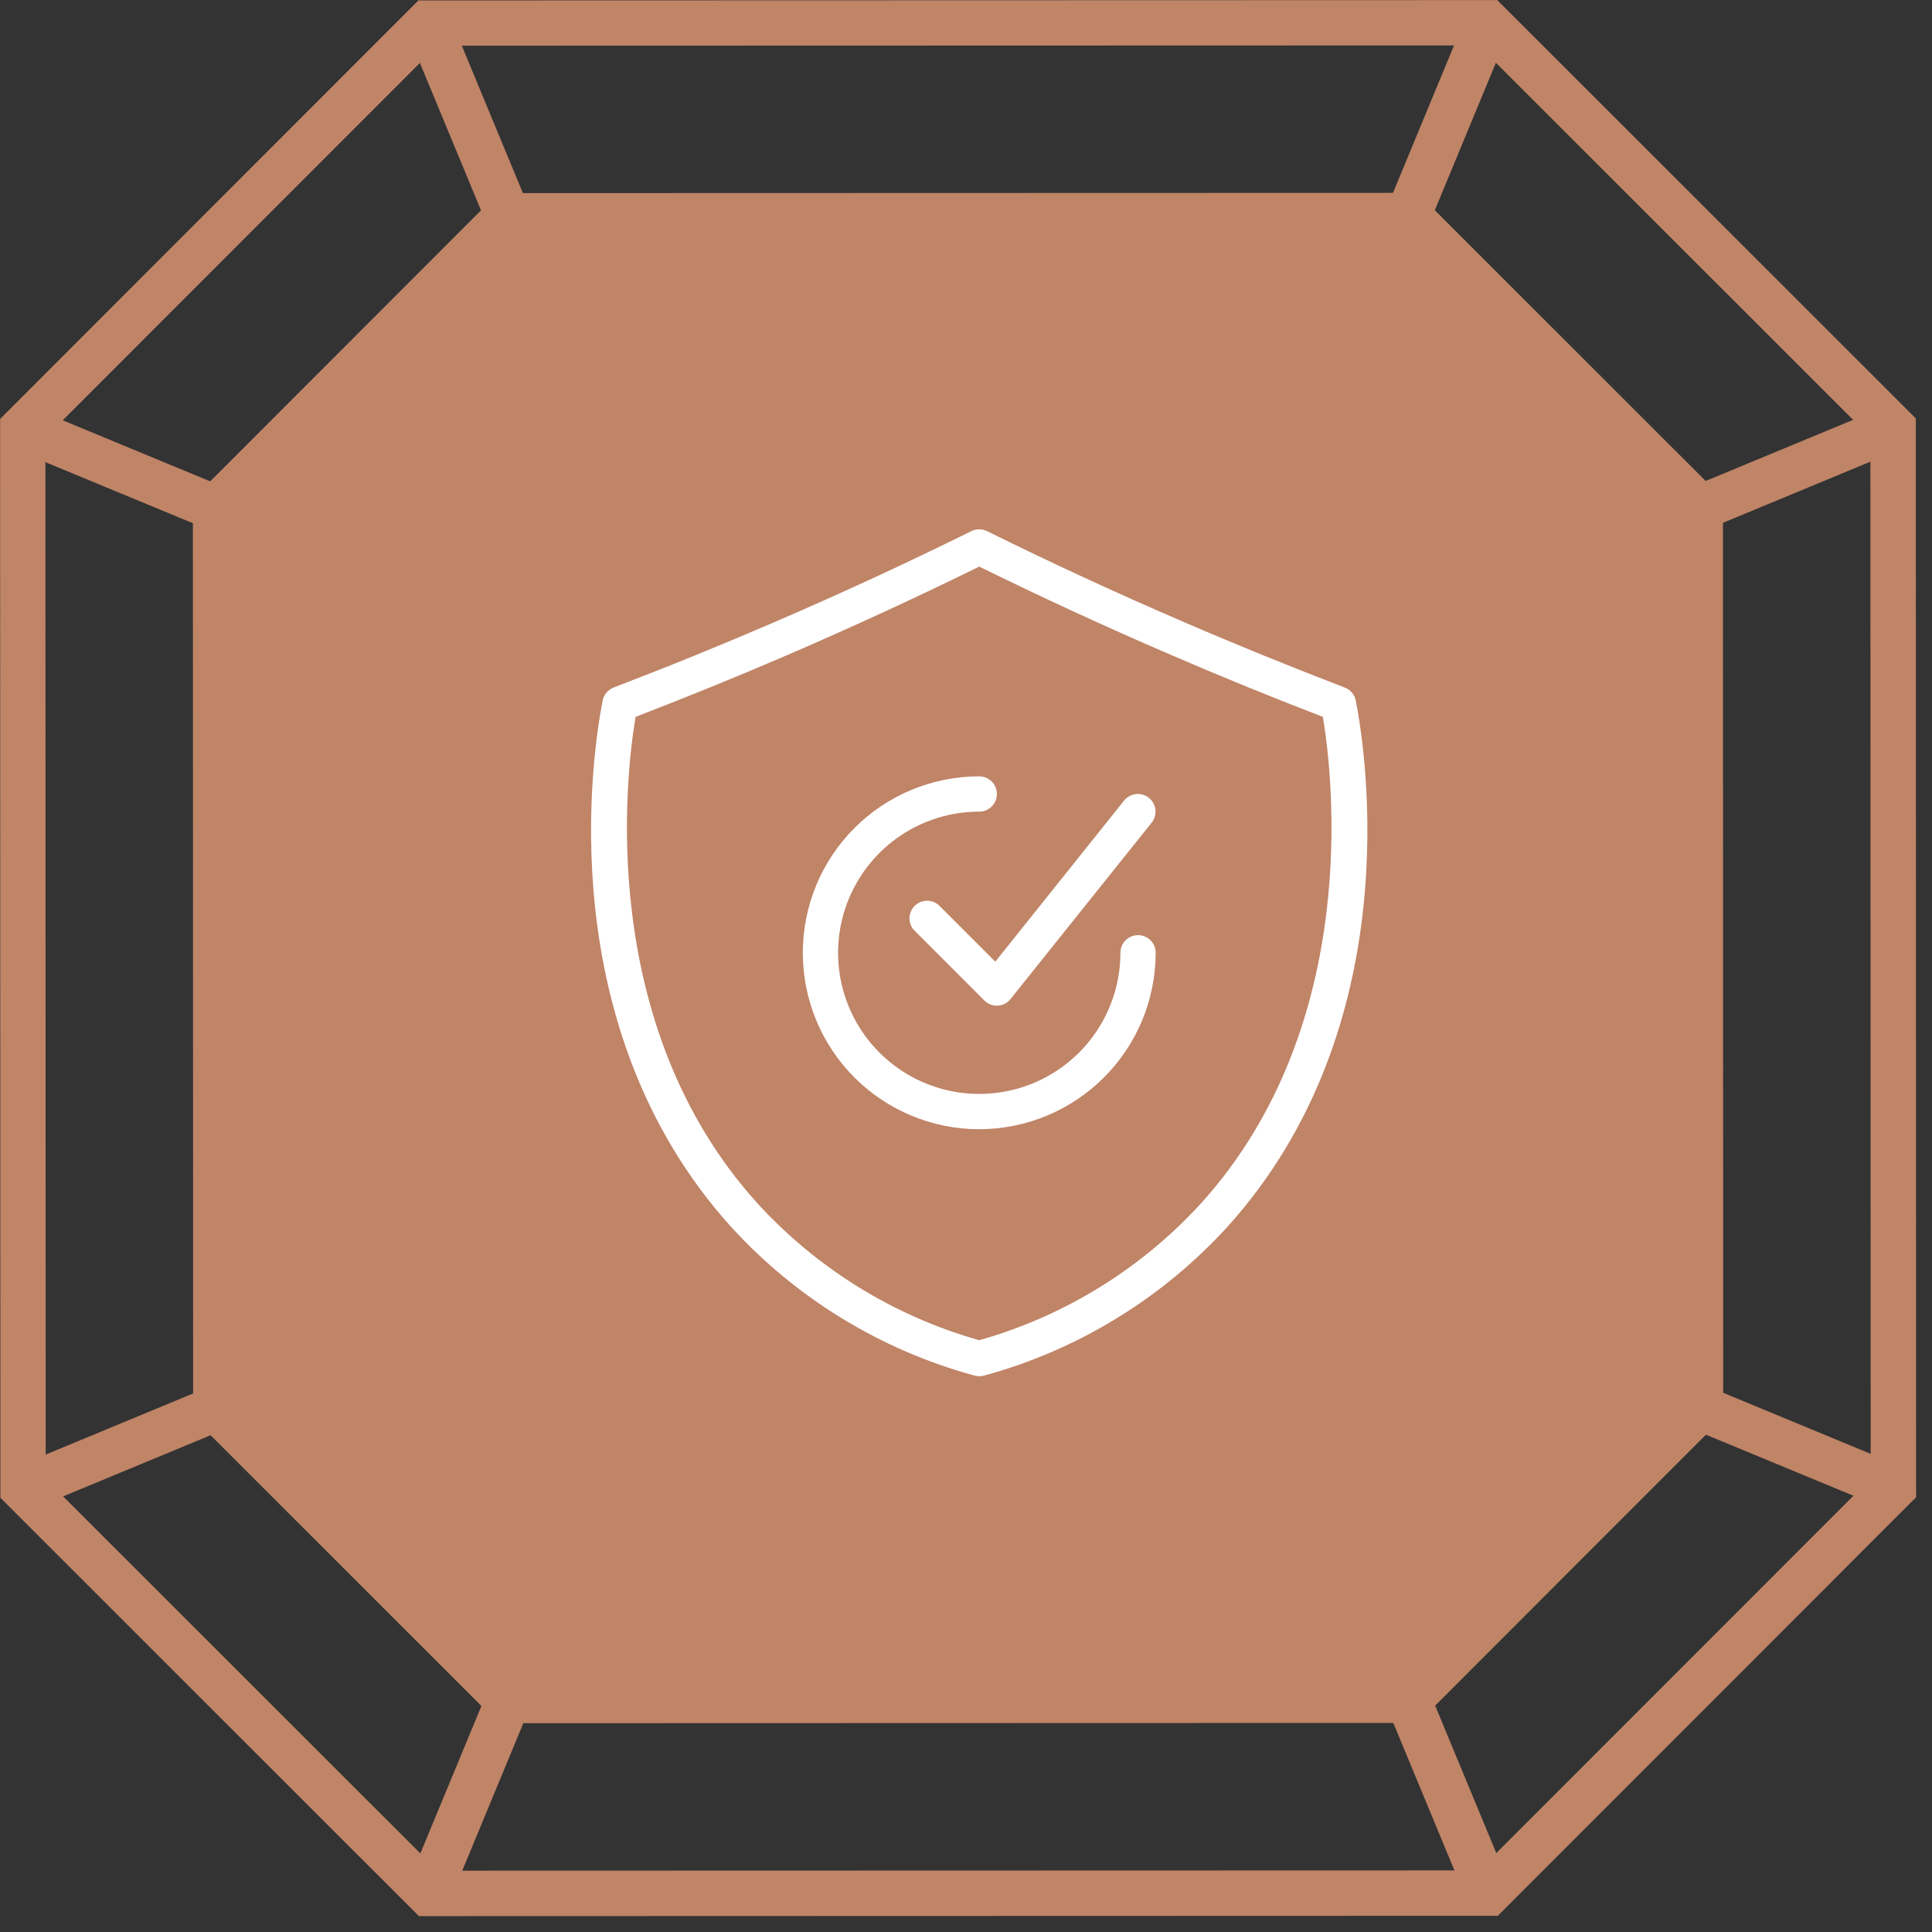
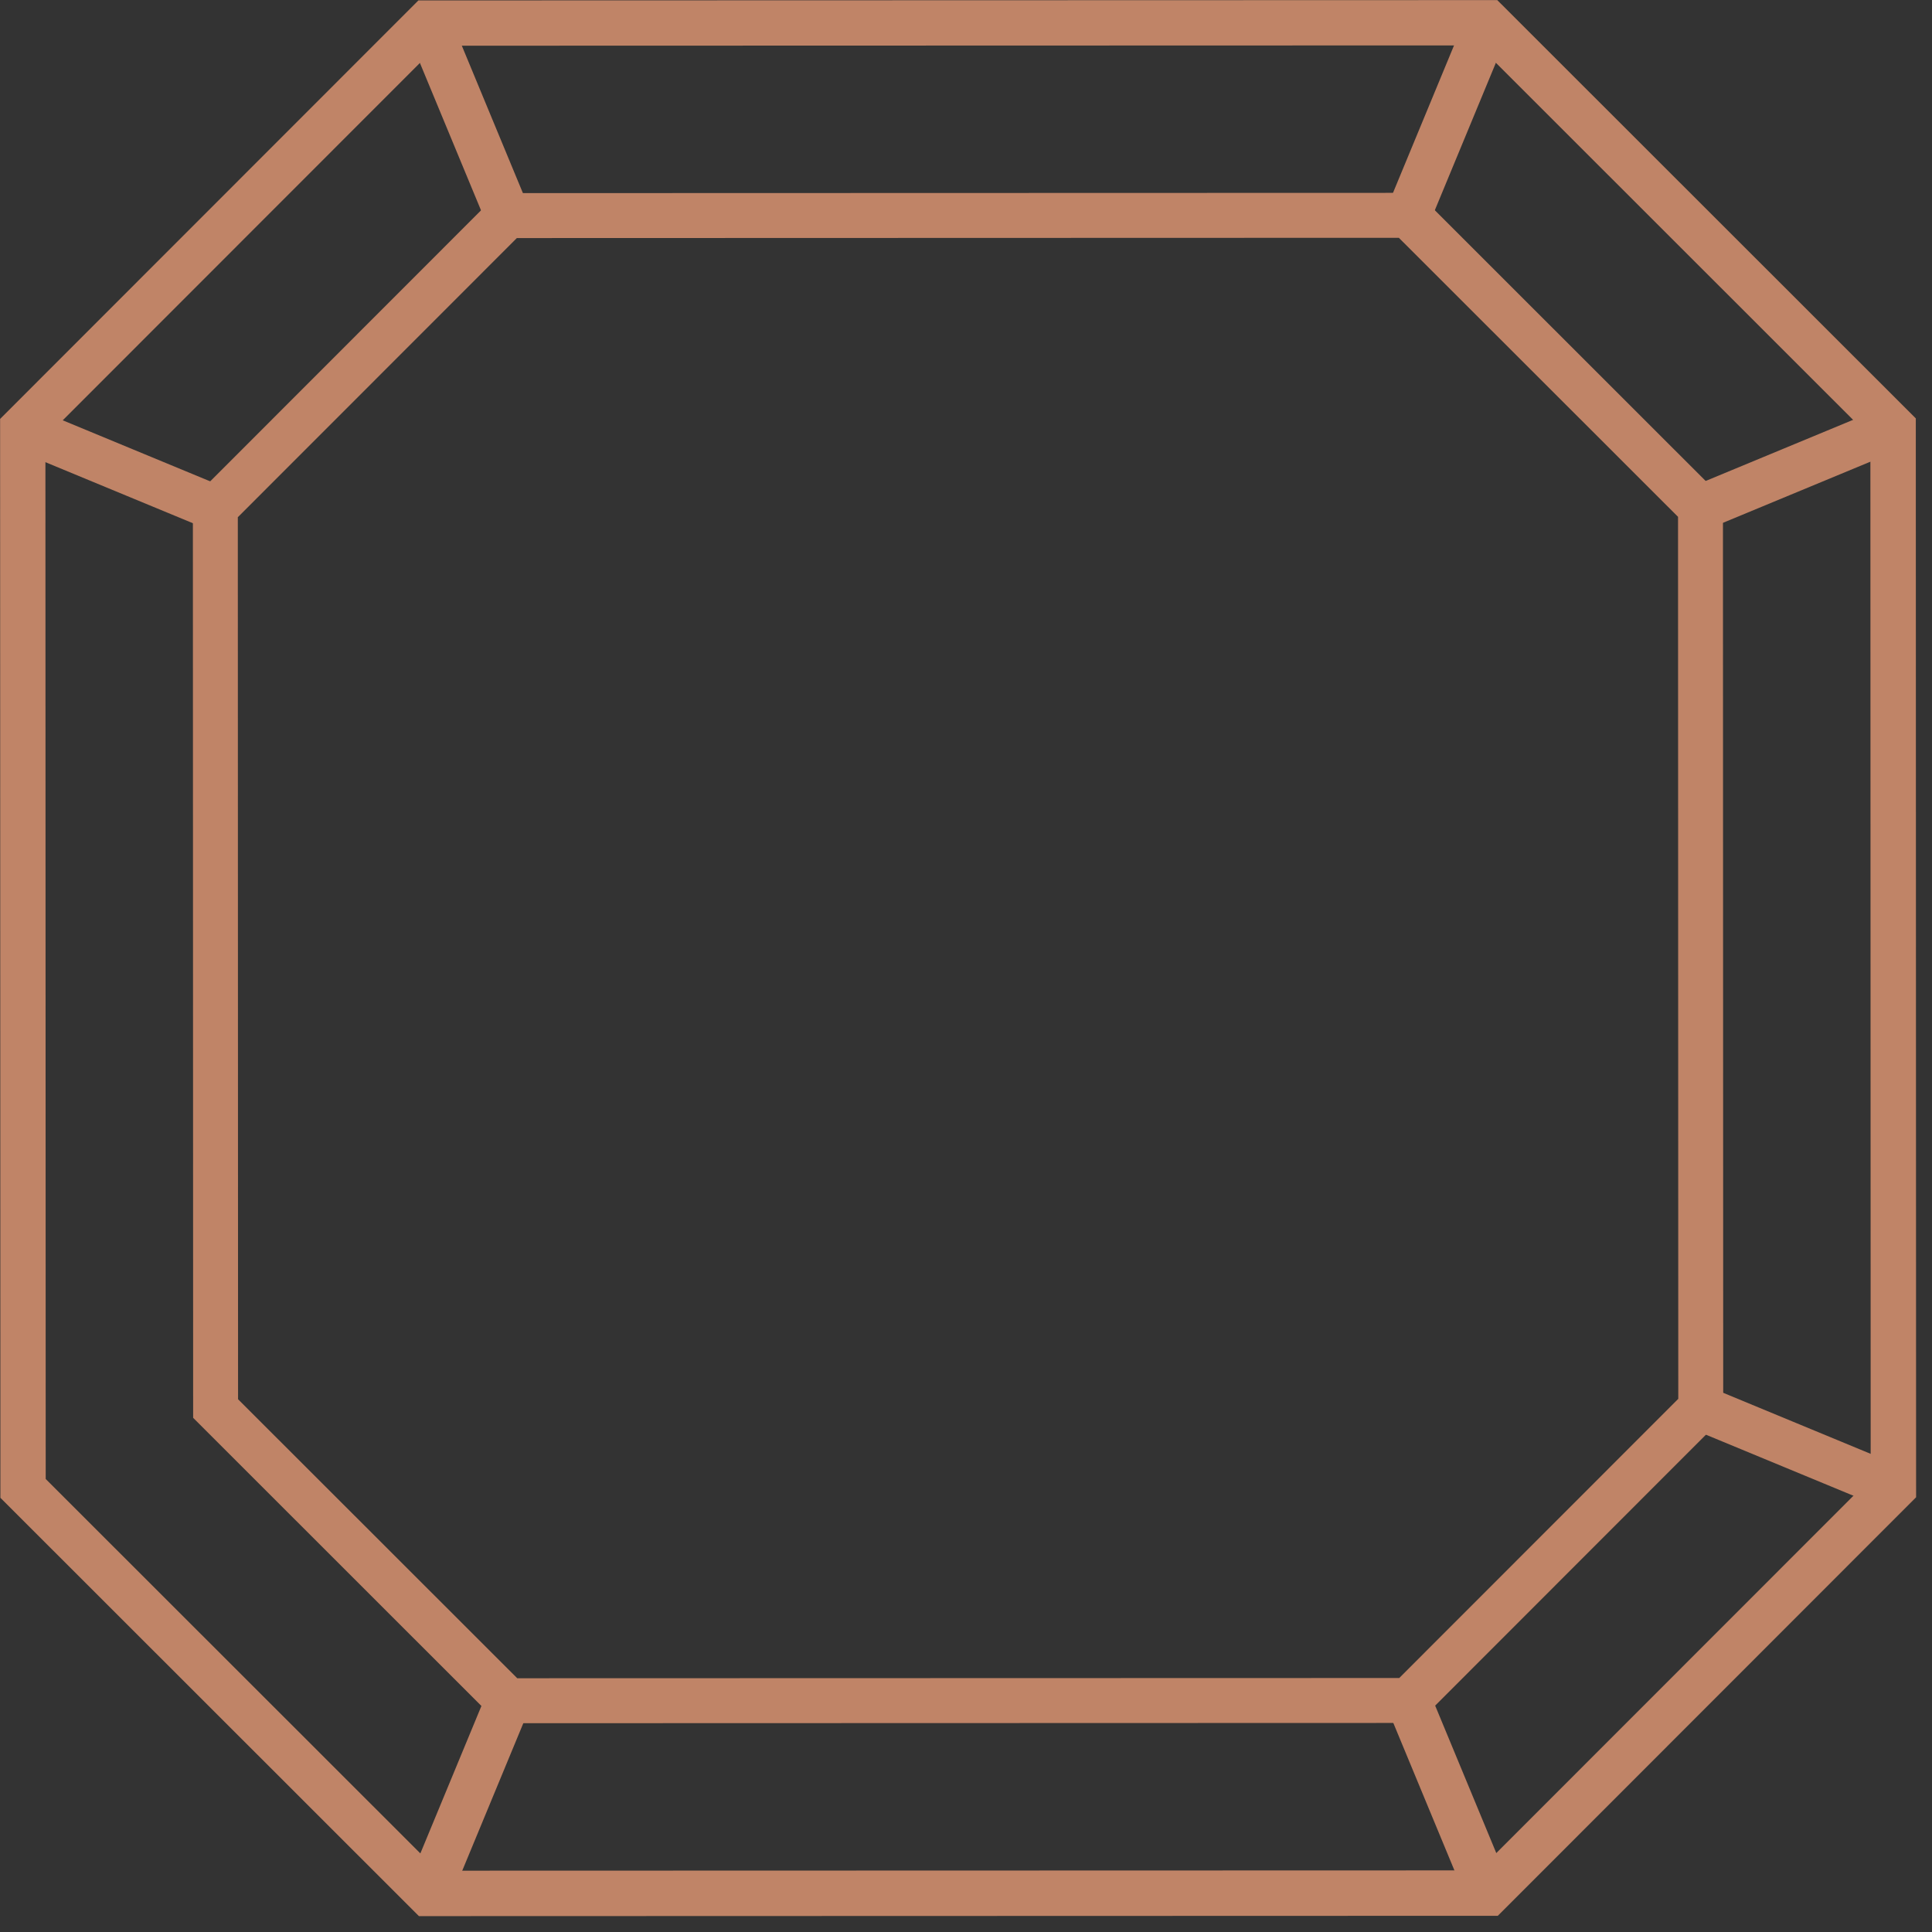
<svg xmlns="http://www.w3.org/2000/svg" width="73" height="73" viewBox="0 0 73 73" fill="none">
  <rect x="0" y="0" width="73" height="73" fill="#333333" stroke="none" />
  <path d="M0.004 15.829L0.015 56.594L15.829 72.4L56.594 72.388L72.399 56.574L72.388 15.809L56.574 0.004L15.809 0.016L0.004 15.829ZM1.727 55.883L1.716 16.536L16.517 1.727L55.864 1.716L70.672 16.517L70.683 55.864L55.883 70.672L16.536 70.683L1.727 55.883Z" fill="#C08467" />
-   <path d="M8.147 53.223L19.195 64.261L53.224 64.252L64.262 53.207L64.253 19.179L53.208 8.136L19.18 8.145L8.137 19.195L8.147 53.223Z" fill="#C08467" />
  <path d="M7.288 18.842L7.298 53.572L18.842 65.111L53.573 65.101L65.111 53.556L65.101 18.826L53.557 7.287L18.826 7.297L7.288 18.842ZM8.995 52.87L8.986 19.543L19.529 8.995L52.855 8.985L63.404 19.528L63.413 52.854L52.87 63.403L19.544 63.412L8.995 52.87Z" fill="#C08467" />
  <path d="M71.868 55.424L71.213 57.005L63.937 53.994L64.592 52.412L71.868 55.424Z" fill="#C08467" />
  <path d="M57.028 71.202L55.446 71.857L52.431 64.583L54.012 63.927L57.028 71.202Z" fill="#C08467" />
  <path d="M71.856 16.954L64.582 19.97L63.927 18.389L71.201 15.373L71.856 16.954Z" fill="#C08467" />
  <path d="M57.011 1.19L53.998 8.466L52.417 7.811L55.429 0.535L57.011 1.19Z" fill="#C08467" />
  <path d="M19.988 64.593L16.975 71.868L15.394 71.213L18.406 63.938L19.988 64.593Z" fill="#C08467" />
-   <path d="M8.473 54.016L1.199 57.032L0.544 55.451L7.818 52.435L8.473 54.016Z" fill="#C08467" />
  <path d="M8.46 18.402L7.806 19.984L0.529 16.972L1.184 15.39L8.46 18.402Z" fill="#C08467" />
  <path d="M19.972 7.813L18.391 8.469L15.375 1.194L16.957 0.538L19.972 7.813Z" fill="#C08467" />
  <g clip-path="url(#clip0_794_348)">
-     <path d="M37 52C36.935 52 36.871 51.991 36.809 51.972C33.269 51.006 30.078 49.052 27.608 46.339C20.794 38.776 22.383 28.463 22.77 26.472C22.792 26.361 22.842 26.258 22.915 26.171C22.987 26.084 23.081 26.018 23.186 25.977C25.247 25.189 27.285 24.36 29.245 23.514C31.767 22.427 34.261 21.276 36.66 20.089C36.759 20.033 36.871 20.003 36.984 20C37.098 19.998 37.21 20.024 37.311 20.076C39.718 21.267 42.223 22.424 44.755 23.514C46.715 24.36 48.755 25.189 50.813 25.98C50.919 26.02 51.012 26.087 51.085 26.174C51.158 26.26 51.208 26.364 51.229 26.475C51.617 28.465 53.206 38.779 46.389 46.342C43.926 49.047 40.746 50.998 37.217 51.967C37.147 51.99 37.074 52.001 37 52ZM24.014 27.087C23.648 29.276 22.518 38.698 28.6 45.446C30.86 47.928 33.77 49.727 37 50.64C40.23 49.727 43.14 47.928 45.4 45.446C51.481 38.698 50.35 29.276 49.985 27.087C48.028 26.334 46.093 25.544 44.228 24.738C41.772 23.681 39.342 22.561 37 21.408C34.658 22.561 32.228 23.681 29.772 24.741C27.907 25.544 25.972 26.334 24.014 27.087Z" fill="white" />
-     <path d="M37 42.667C35.232 42.667 33.536 41.965 32.286 40.714C31.036 39.464 30.334 37.768 30.334 36C30.334 34.232 31.036 32.536 32.286 31.286C33.536 30.036 35.232 29.334 37 29.334C37.177 29.334 37.346 29.404 37.472 29.529C37.597 29.654 37.667 29.823 37.667 30C37.667 30.177 37.597 30.346 37.472 30.472C37.346 30.597 37.177 30.667 37 30.667C35.945 30.667 34.914 30.98 34.037 31.566C33.16 32.152 32.477 32.985 32.073 33.959C31.669 34.934 31.564 36.006 31.769 37.041C31.975 38.075 32.483 39.026 33.229 39.771C33.975 40.517 34.925 41.025 35.96 41.231C36.994 41.437 38.067 41.331 39.041 40.928C40.016 40.524 40.849 39.84 41.435 38.963C42.021 38.086 42.334 37.055 42.334 36C42.334 35.823 42.404 35.654 42.529 35.529C42.654 35.404 42.823 35.334 43 35.334C43.177 35.334 43.346 35.404 43.472 35.529C43.597 35.654 43.667 35.823 43.667 36C43.665 37.768 42.962 39.462 41.712 40.712C40.462 41.962 38.768 42.665 37 42.667Z" fill="white" />
-     <path d="M37.667 38C37.49 38 37.32 37.93 37.195 37.805L34.529 35.138C34.418 35.011 34.36 34.847 34.366 34.678C34.371 34.51 34.441 34.35 34.559 34.231C34.678 34.111 34.838 34.041 35.006 34.035C35.174 34.028 35.339 34.086 35.467 34.196L37.607 36.336L42.473 30.25C42.528 30.182 42.596 30.125 42.672 30.083C42.749 30.04 42.834 30.014 42.92 30.004C43.008 29.994 43.096 30.002 43.18 30.026C43.264 30.051 43.342 30.091 43.411 30.146C43.479 30.201 43.536 30.269 43.578 30.345C43.62 30.422 43.647 30.506 43.657 30.593C43.666 30.68 43.659 30.768 43.635 30.853C43.61 30.937 43.569 31.015 43.515 31.084L38.181 37.75C38.123 37.823 38.05 37.883 37.966 37.926C37.883 37.969 37.791 37.994 37.698 37.999L37.667 38Z" fill="white" />
-   </g>
+     </g>
  <defs>
    <clipPath id="clip0_794_348">
      <rect width="32" height="32" fill="white" transform="translate(21 20)" />
    </clipPath>
  </defs>
</svg>